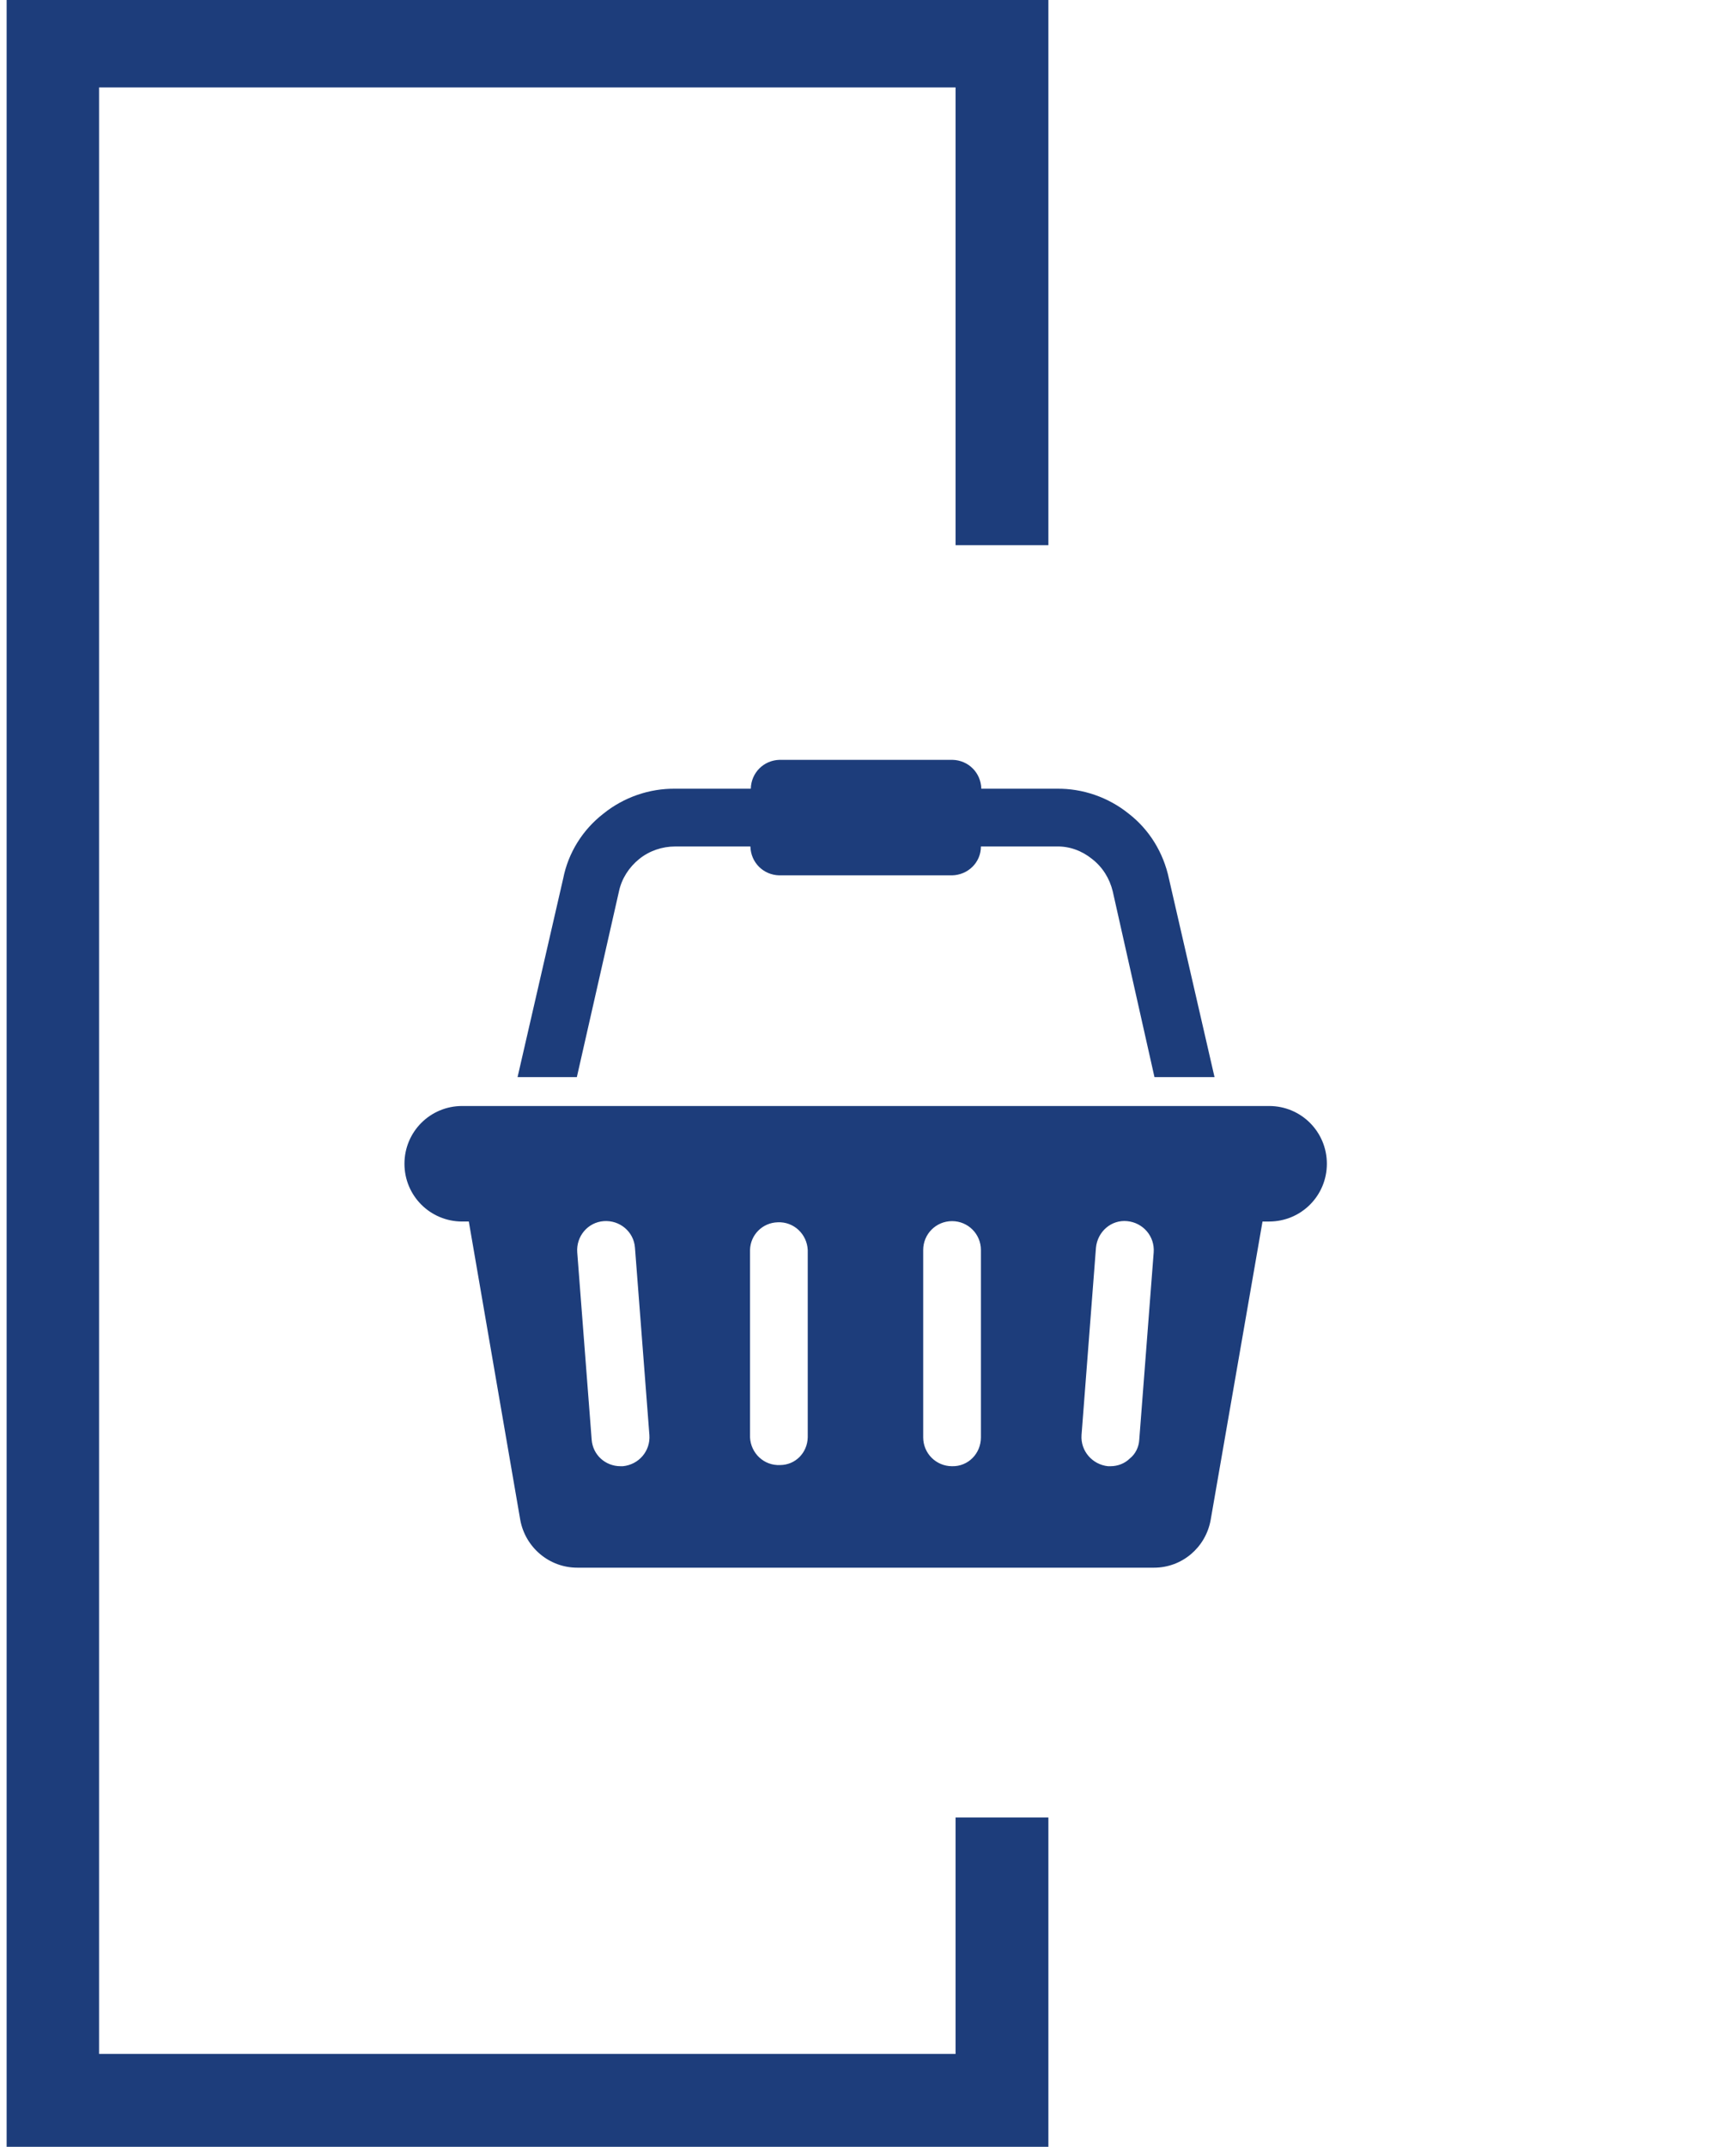
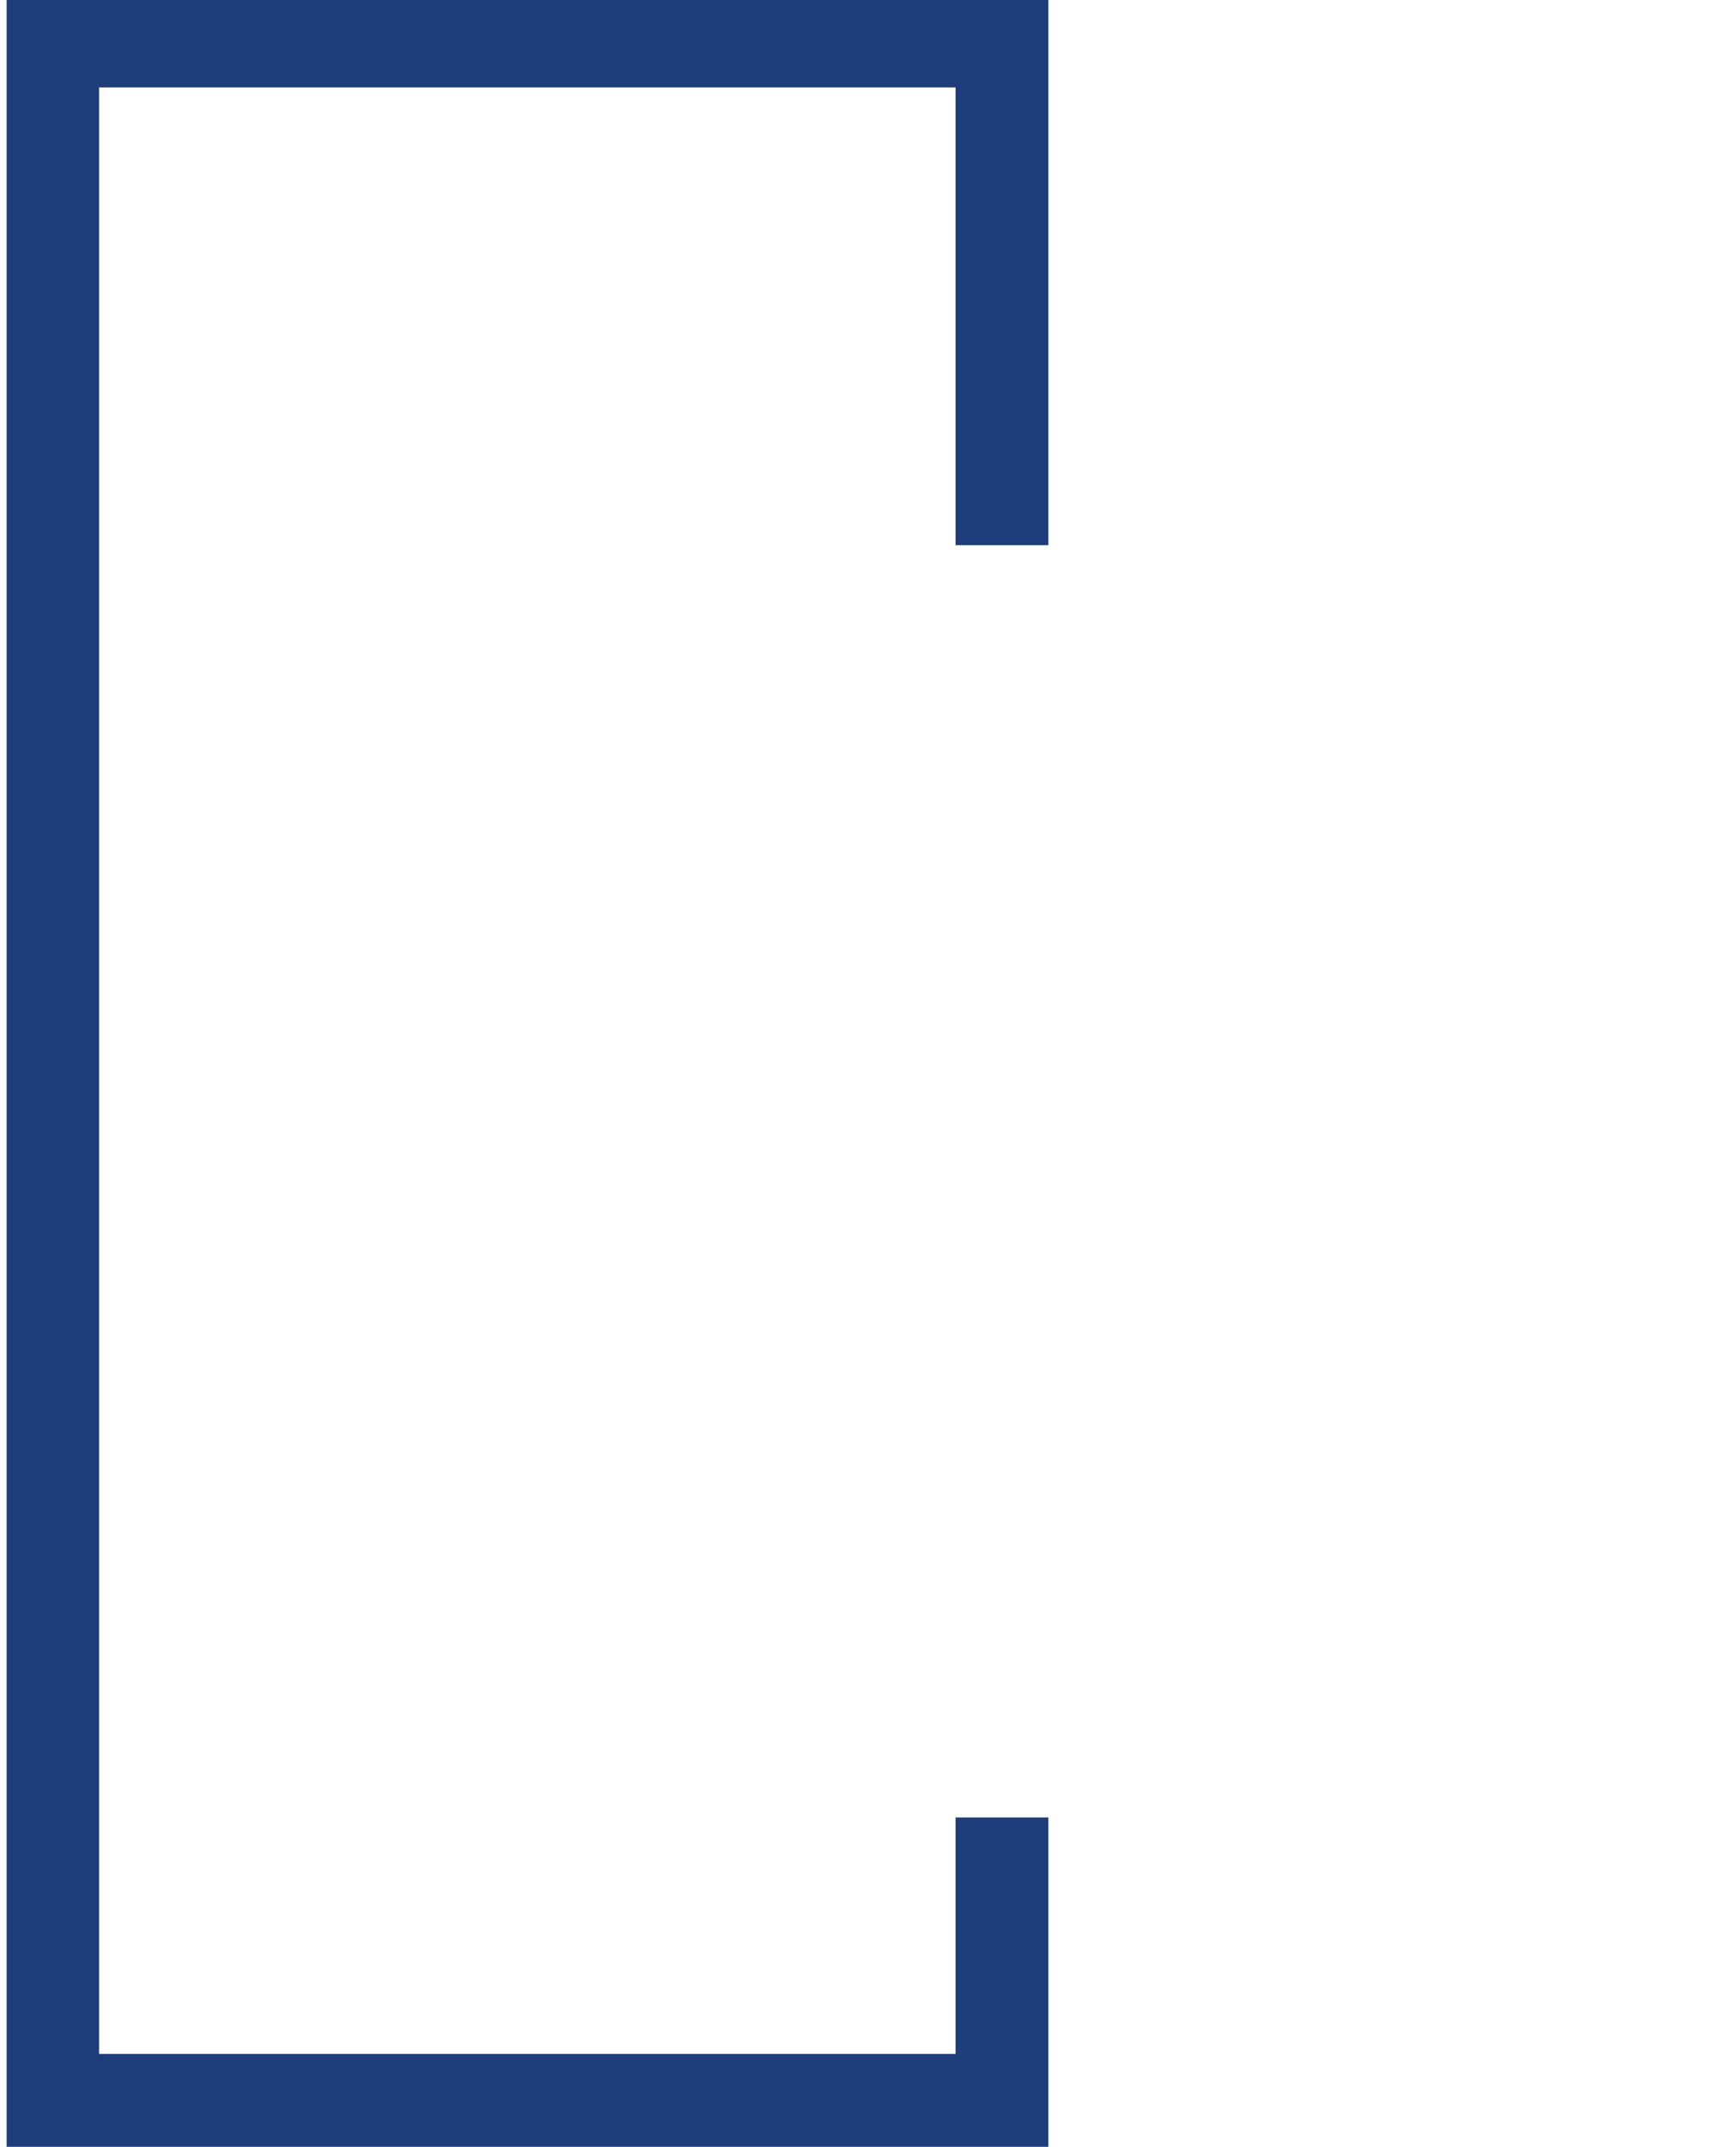
<svg xmlns="http://www.w3.org/2000/svg" version="1.1" id="Layer_1" x="0px" y="0px" viewBox="0 0 445.1 550.1" style="enable-background:new 0 0 445.1 550.1;" xml:space="preserve">
  <style type="text/css">
	.st0{fill:#1D3D7B;}
</style>
  <title>Icons</title>
  <polygon class="st0" points="245,465.7 245,526.3 25.4,526.3 25.4,22.4 245,22.4 245,139.7 268.8,139.7 268.8,-1.4 1.7,-1.4   1.7,550.1 268.8,550.1 268.8,465.7 " />
-   <path class="st0" d="M325.4,283.4c8.2,0,14.8,6.6,14.8,14.8c0,8.2-6.6,14.8-14.8,14.8h-1.7l-13.3,76.5c-1.3,7.1-7.4,12.2-14.5,12.2  H148c-7.2,0-13.3-5.2-14.6-12.2l-13.2-76.5h-1.7c-8.2,0-14.8-6.6-14.8-14.8c0-8.2,6.6-14.8,14.8-14.8H325.4z M158.7,228.4L147.9,276  h-15.2l11.7-50.9c1.3-6.6,5-12.5,10.3-16.6c5.2-4.2,11.8-6.5,18.5-6.4h19.3c0.1-4.1,3.3-7.3,7.4-7.4h44.3c4.1,0.1,7.3,3.3,7.4,7.4  h19.3c6.7-0.1,13.3,2.2,18.5,6.4c5.3,4.1,8.9,10,10.3,16.6l11.7,50.9H296l-10.7-47.6c-0.8-3.3-2.6-6.2-5.3-8.3  c-2.6-2.1-5.8-3.3-9.2-3.2h-19.3c0,4.1-3.3,7.3-7.4,7.4h-44.3c-4.1-0.1-7.3-3.3-7.4-7.4h-19.3c-3.3,0-6.6,1.1-9.2,3.2  C161.3,222.2,159.4,225.1,158.7,228.4L158.7,228.4z M159.7,375.7c4.1-0.4,7.1-3.9,6.8-8l-3.7-48c-0.3-4.1-3.9-7.1-8-6.8  c-4.1,0.3-7.1,3.9-6.8,8l3.7,48c0.3,3.9,3.5,6.8,7.4,6.8L159.7,375.7z M207.1,368.3v-48c-0.2-4.1-3.6-7.3-7.7-7.1  c-3.9,0.1-7,3.2-7.1,7.1v48c0.2,4.1,3.6,7.3,7.7,7.1C203.9,375.4,207,372.3,207.1,368.3L207.1,368.3z M251.5,368.3v-48  c0-4.1-3.3-7.4-7.4-7.4c-4.1,0-7.4,3.3-7.4,7.4v48c0,4.1,3.3,7.4,7.4,7.4C248.2,375.8,251.5,372.5,251.5,368.3L251.5,368.3z   M292.1,368.9l3.7-48c0.3-4.1-2.7-7.6-6.8-8s-7.6,2.7-8,6.8l-3.7,48c-0.3,4.1,2.8,7.6,6.8,8h0.6c1.9,0,3.7-0.7,5-2  C291.1,372.6,292,370.8,292.1,368.9L292.1,368.9z" />
</svg>